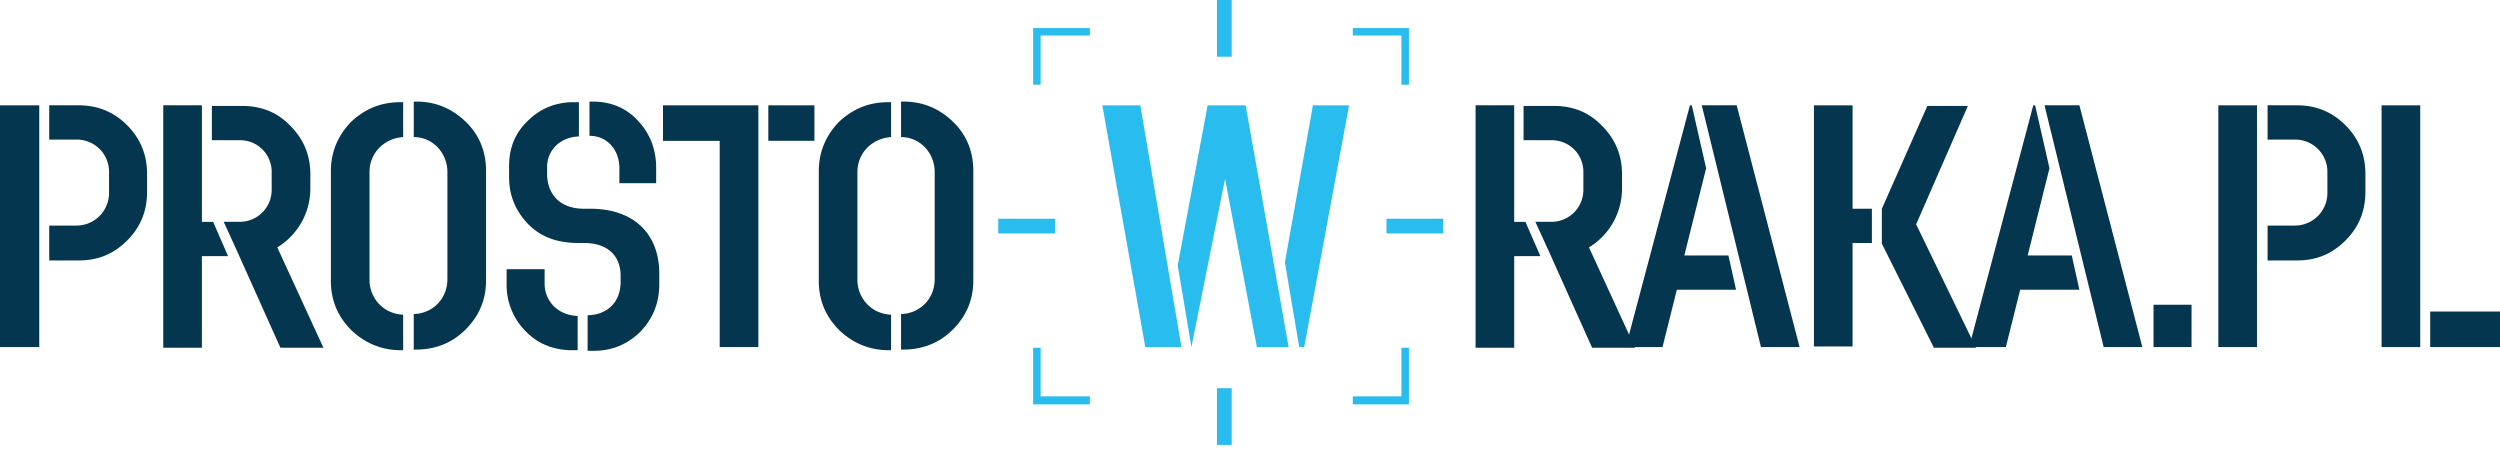
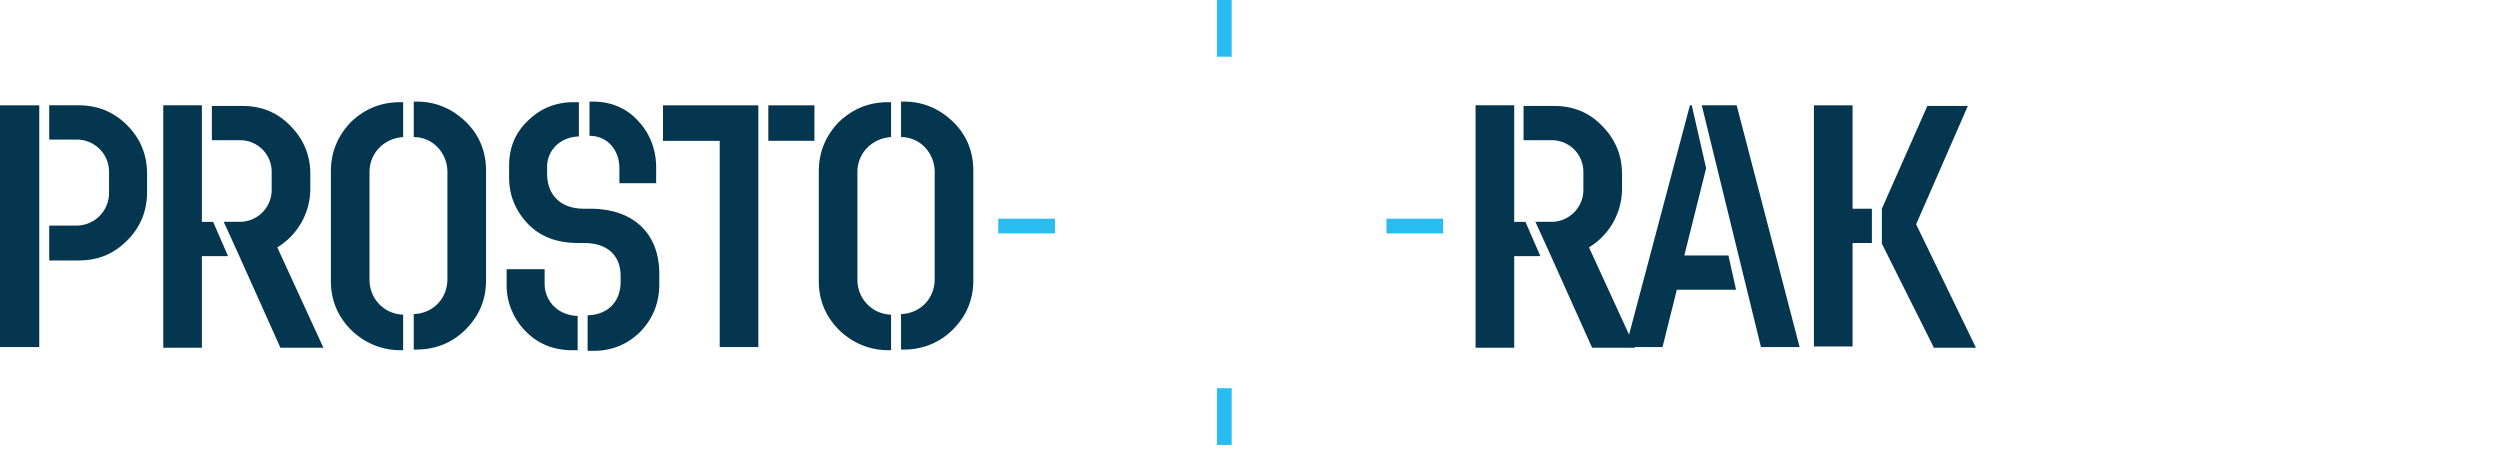
<svg xmlns="http://www.w3.org/2000/svg" width="170" height="31" viewBox="0 0 170 31">
  <g fill-rule="nonzero" fill="none">
    <path d="M2.67 7.161v16.44H0V7.162h2.67zm.677 10.508v-2.33h1.865a2.215 2.215 0 0 0 2.203-2.203v-1.441a2.188 2.188 0 0 0-2.203-2.203H3.347V7.16H5.34c1.271 0 2.373.424 3.305 1.356.89.89 1.356 1.991 1.356 3.305v1.229c0 1.271-.424 2.373-1.356 3.305-.932.932-1.991 1.356-3.305 1.356H3.347v-.043zM13.729 7.161v7.924h.763l1.016 2.33h-1.78v6.23h-2.626V7.16h2.627zm2.373 9.873-.89-1.95h1.102a2.17 2.17 0 0 0 2.16-2.16v-1.23a2.143 2.143 0 0 0-2.16-2.16h-1.907v-2.33h2.076c1.271 0 2.373.423 3.263 1.355.89.89 1.356 1.992 1.356 3.263v1.017c0 1.61-.848 3.136-2.246 3.983l3.136 6.822h-2.924l-2.966-6.61zM27.415 6.907v2.415c-1.313.085-2.288 1.102-2.288 2.373v7.33c0 1.272.975 2.33 2.288 2.373v2.416h-.17c-1.27 0-2.414-.467-3.347-1.356-.932-.933-1.398-2.034-1.398-3.348v-7.457c0-1.314.466-2.416 1.356-3.348.932-.89 2.034-1.356 3.347-1.356h.212v-.042zm.72 0h.17c1.314 0 2.415.466 3.348 1.356.932.89 1.398 2.034 1.398 3.347v7.458c0 1.313-.466 2.415-1.398 3.347-.89.89-2.034 1.356-3.348 1.356h-.17v-2.415c1.314-.042 2.289-1.06 2.289-2.373v-7.288c0-1.271-.975-2.373-2.288-2.373V6.907zM39.28 23.814h-.382c-1.229 0-2.33-.424-3.178-1.314a4.45 4.45 0 0 1-1.27-3.178v-1.017h2.584v.975c0 1.186.89 2.16 2.246 2.203v2.33zm.678 0V21.44c1.44-.043 2.245-.975 2.245-2.288v-.382c0-1.313-.805-2.246-2.5-2.246h-.381c-1.44 0-2.585-.423-3.432-1.313-.848-.89-1.271-1.95-1.271-3.136v-.805c0-1.229.423-2.246 1.27-3.05.848-.848 1.908-1.272 3.136-1.272h.34v2.33c-1.272.043-2.162.933-2.162 2.077v.466c0 1.356.848 2.373 2.5 2.373h.424c3.051 0 4.704 1.78 4.704 4.407v.72c0 1.271-.424 2.33-1.272 3.22-.847.848-1.906 1.314-3.178 1.314h-.423v-.042zm.127-16.907h.212c1.228 0 2.288.424 3.093 1.313.805.848 1.229 1.95 1.229 3.178v1.06h-2.5V11.44c0-1.23-.805-2.204-2.034-2.204v-2.33zM51.568 7.161v16.44H48.94V9.577h-3.856V7.161h6.483zm.678 2.415V7.161h3.135v2.415h-3.135zM60.593 6.907v2.415c-1.313.085-2.288 1.102-2.288 2.373v7.33c0 1.272.975 2.33 2.288 2.373v2.416h-.17c-1.27 0-2.415-.467-3.347-1.356-.932-.933-1.398-2.034-1.398-3.348v-7.457c0-1.314.466-2.416 1.356-3.348.932-.89 2.034-1.356 3.347-1.356h.212v-.042zm.678 0h.17c1.313 0 2.415.466 3.347 1.356.932.89 1.398 2.034 1.398 3.347v7.458c0 1.313-.466 2.415-1.398 3.347-.89.89-2.034 1.356-3.347 1.356h-.17v-2.415c1.314-.042 2.288-1.06 2.288-2.373v-7.288c0-1.271-.974-2.373-2.288-2.373V6.907z" fill="#04364F" />
-     <path d="m77.542 7.161 2.797 16.44h-2.458l-2.923-16.44h2.584zm7.161 0 2.924 16.44h-2.16l-2.162-11.44-2.288 11.44-.932-5.55 2.034-10.89h2.584zm3.644 16.44-.974-5.762L89.28 7.161h2.457l-3.05 16.44h-.34z" fill="#29BDEF" />
    <path d="M102.966 7.161v7.924h.763l1.017 2.33h-1.78v6.23h-2.627V7.16h2.627zm2.33 9.873-.89-1.95h1.102a2.17 2.17 0 0 0 2.161-2.16v-1.23a2.143 2.143 0 0 0-2.16-2.16h-1.907v-2.33h2.076c1.271 0 2.373.423 3.263 1.355.89.89 1.356 1.992 1.356 3.263v1.017c0 1.61-.848 3.136-2.246 3.983l3.135 6.822h-2.923l-2.966-6.61z" fill="#04364F" />
    <path d="m117.542 17.415.509 2.288h-4.026l-.974 3.899h-2.5l4.364-16.441h.127l.975 4.28-1.483 5.932h3.008v.042zm2.204 6.187L115.72 7.16h2.373l4.28 16.44h-2.627zM125.975 7.161v7.034h1.313v2.33h-1.313v7.034h-2.628V7.161h2.628zm5.508 16.44-3.517-7.033v-2.373l3.093-6.992h2.755l-3.517 8.051 4.067 8.39h-2.88v-.042z" fill="#04364F" />
-     <path d="m140.89 17.415.508 2.288h-4.025l-.975 3.899h-2.5l4.365-16.441h.127l.974 4.28-1.483 5.932h3.009v.042zm2.16 6.187L139.026 7.16h2.373l4.28 16.44h-2.627zM146.44 23.602V20.72h2.585v2.882zM153.475 7.161v16.44h-2.628V7.162h2.628zm.72 10.508v-2.33h1.864a2.215 2.215 0 0 0 2.204-2.203v-1.441a2.188 2.188 0 0 0-2.204-2.203h-1.864V7.16h1.991c1.272 0 2.373.424 3.306 1.356.89.89 1.355 1.991 1.355 3.305v1.229c0 1.271-.423 2.373-1.355 3.305-.933.932-1.992 1.356-3.306 1.356h-1.991v-.043zM164.576 7.161v16.44h-2.627V7.162h2.627zm.678 16.44v-2.415H170v2.416h-4.746z" fill="#04364F" />
    <g fill="#29BDEF">
-       <path d="M74.11 1.907h-3.856v3.856h.509V2.415h3.347zM91.992 1.907h3.813v3.856h-.508V2.415h-3.305zM74.11 27.5h-3.856v-3.856h.509v3.305h3.347zM91.992 27.5h3.813v-3.856h-.508v3.305h-3.305z" />
-     </g>
+       </g>
    <g fill="#29BDEF">
-       <path d="M82.754 0h1v3.856h-1zM82.754 26.398h1v3.856h-1z" />
+       <path d="M82.754 0h1v3.856h-1zM82.754 26.398h1v3.856h-1" />
    </g>
    <g fill="#29BDEF">
      <path d="M67.881 14.873h3.856v1h-3.856zM94.28 14.873h3.855v1H94.28z" />
    </g>
  </g>
</svg>